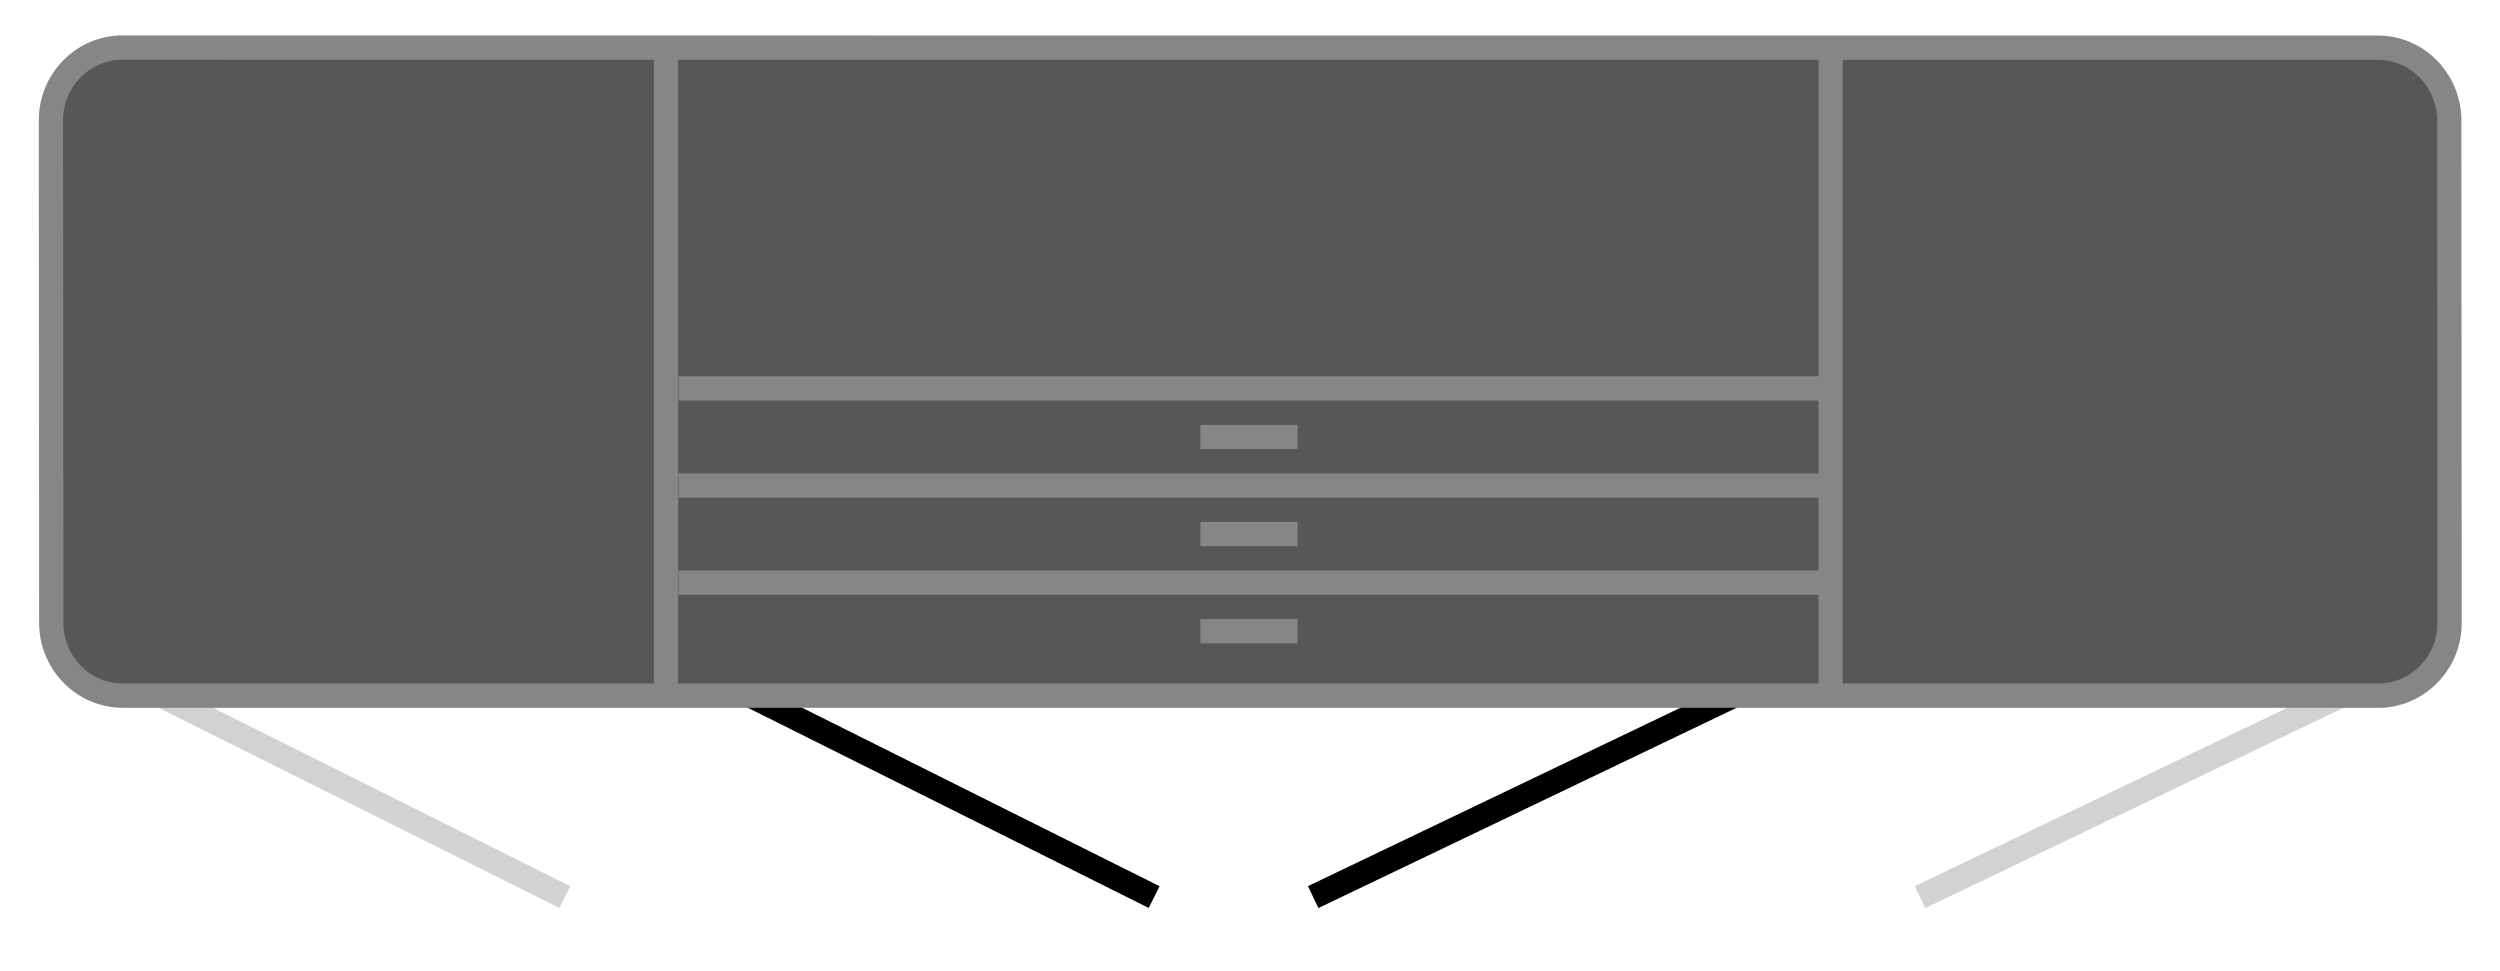
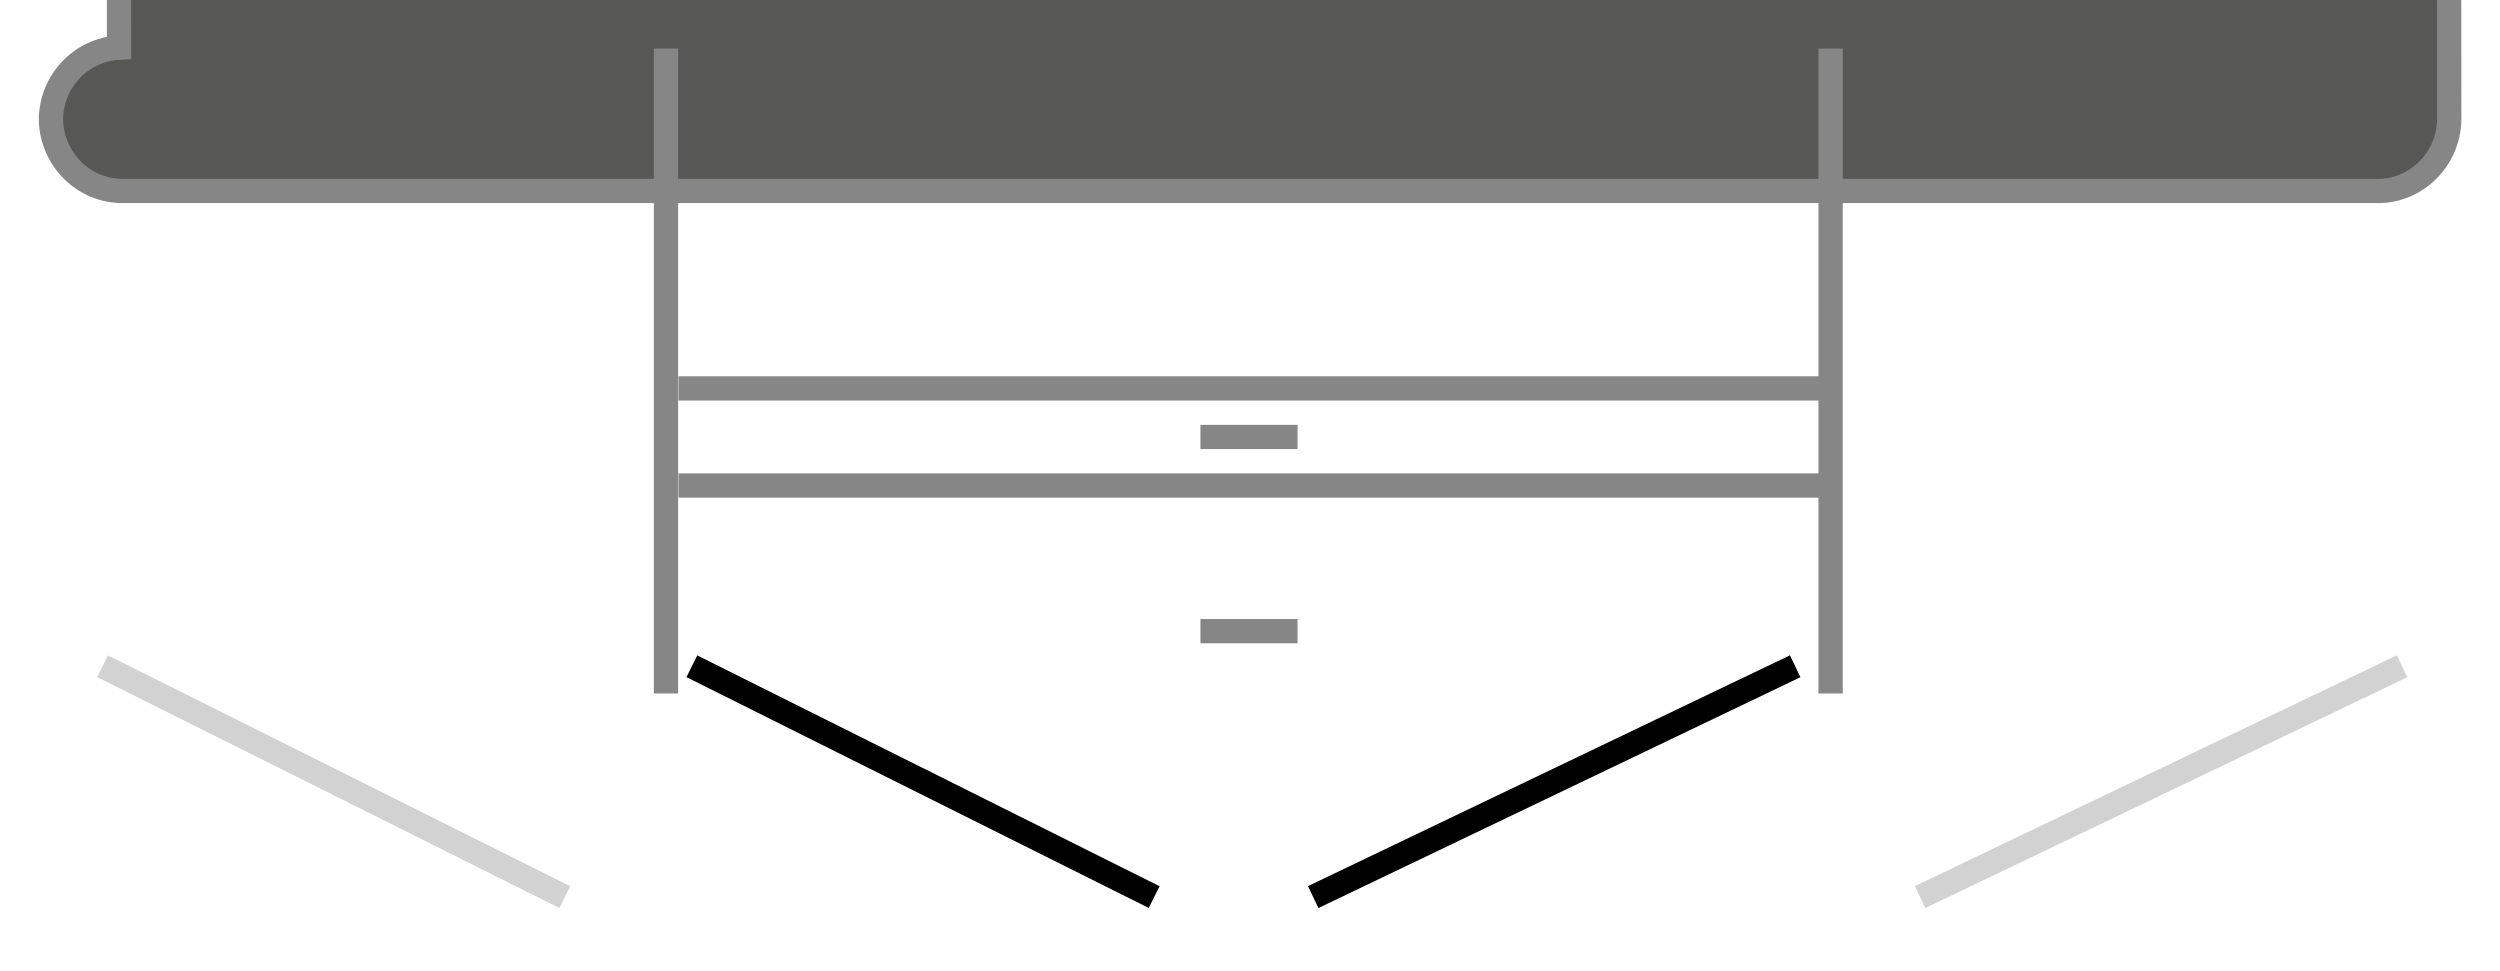
<svg xmlns="http://www.w3.org/2000/svg" id="Ebene_1" viewBox="0 0 102.983 40">
  <defs>
    <style>
      .cls-1 {
        fill: #d3d2d2;
      }

      .cls-1, .cls-2, .cls-3, .cls-4, .cls-5 {
        stroke-miterlimit: 10;
      }

      .cls-1, .cls-3, .cls-5 {
        stroke: #868686;
      }

      .cls-2 {
        stroke: #d3d2d2;
      }

      .cls-2, .cls-3, .cls-4 {
        fill: none;
      }

      .cls-4 {
        stroke: #000;
      }

      .cls-5 {
        fill: #575856;
      }
    </style>
  </defs>
  <line class="cls-4" x1="28.5" y1="27.445" x2="47.543" y2="36.954" />
  <line class="cls-2" x1="4.224" y1="27.445" x2="23.267" y2="36.954" />
  <line class="cls-4" x1="73.95" y1="27.445" x2="54.094" y2="36.954" />
  <line class="cls-2" x1="98.95" y1="27.445" x2="79.094" y2="36.954" />
-   <path class="cls-5" d="M4.903,1.962c-1.558.079-2.805,1.384-2.805,2.993l.014,20.791c.053,1.616,1.347,2.91,2.942,2.91l93.047.001c1.558-.079,2.805-1.384,2.805-2.993l-.014-20.791c-.053-1.616-1.347-2.91-2.942-2.91l-93.047-.001Z" />
-   <line class="cls-3" x1="27.95" y1="24" x2="74.95" y2="24" />
+   <path class="cls-5" d="M4.903,1.962c-1.558.079-2.805,1.384-2.805,2.993c.053,1.616,1.347,2.91,2.942,2.91l93.047.001c1.558-.079,2.805-1.384,2.805-2.993l-.014-20.791c-.053-1.616-1.347-2.91-2.942-2.91l-93.047-.001Z" />
  <line class="cls-1" x1="49.45" y1="26" x2="53.45" y2="26" />
  <line class="cls-3" x1="27.95" y1="20" x2="74.95" y2="20" />
-   <line class="cls-1" x1="49.45" y1="22" x2="53.45" y2="22" />
  <line class="cls-3" x1="27.95" y1="16" x2="74.95" y2="16" />
  <line class="cls-1" x1="49.45" y1="18" x2="53.45" y2="18" />
  <line class="cls-3" x1="75.408" y1="2" x2="75.408" y2="28.567" />
  <line class="cls-3" x1="27.434" y1="2" x2="27.434" y2="28.567" />
</svg>